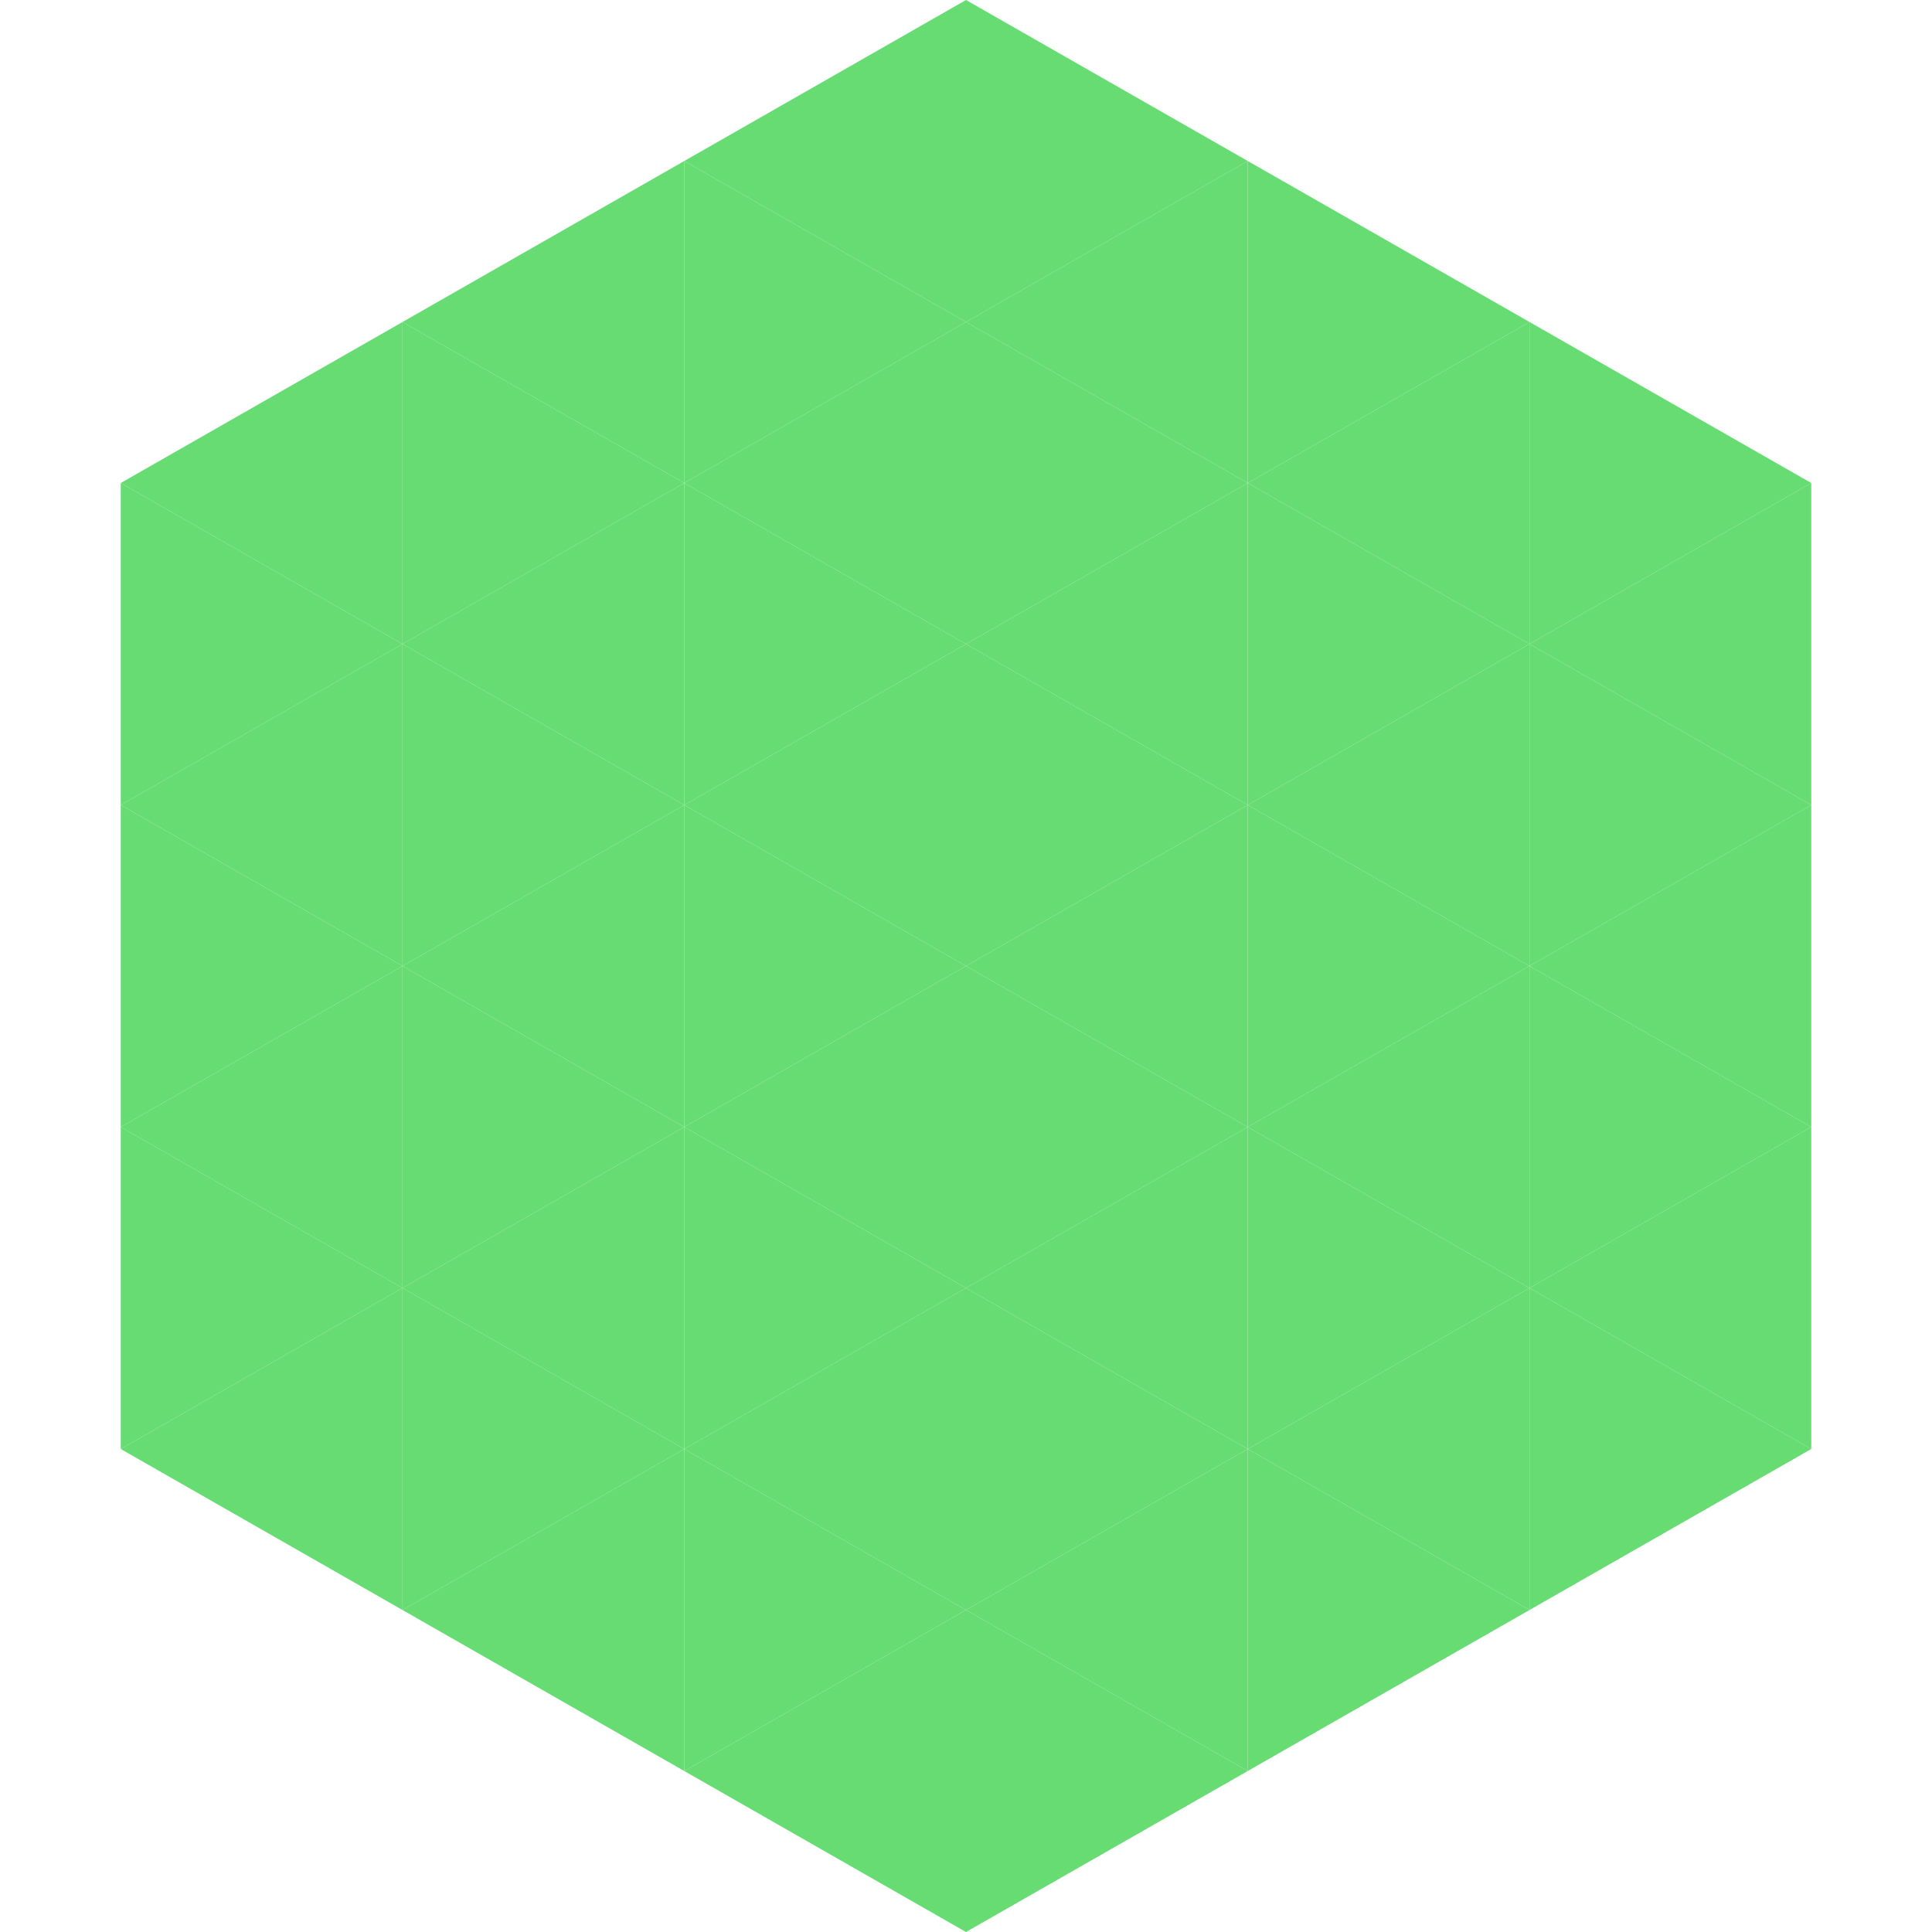
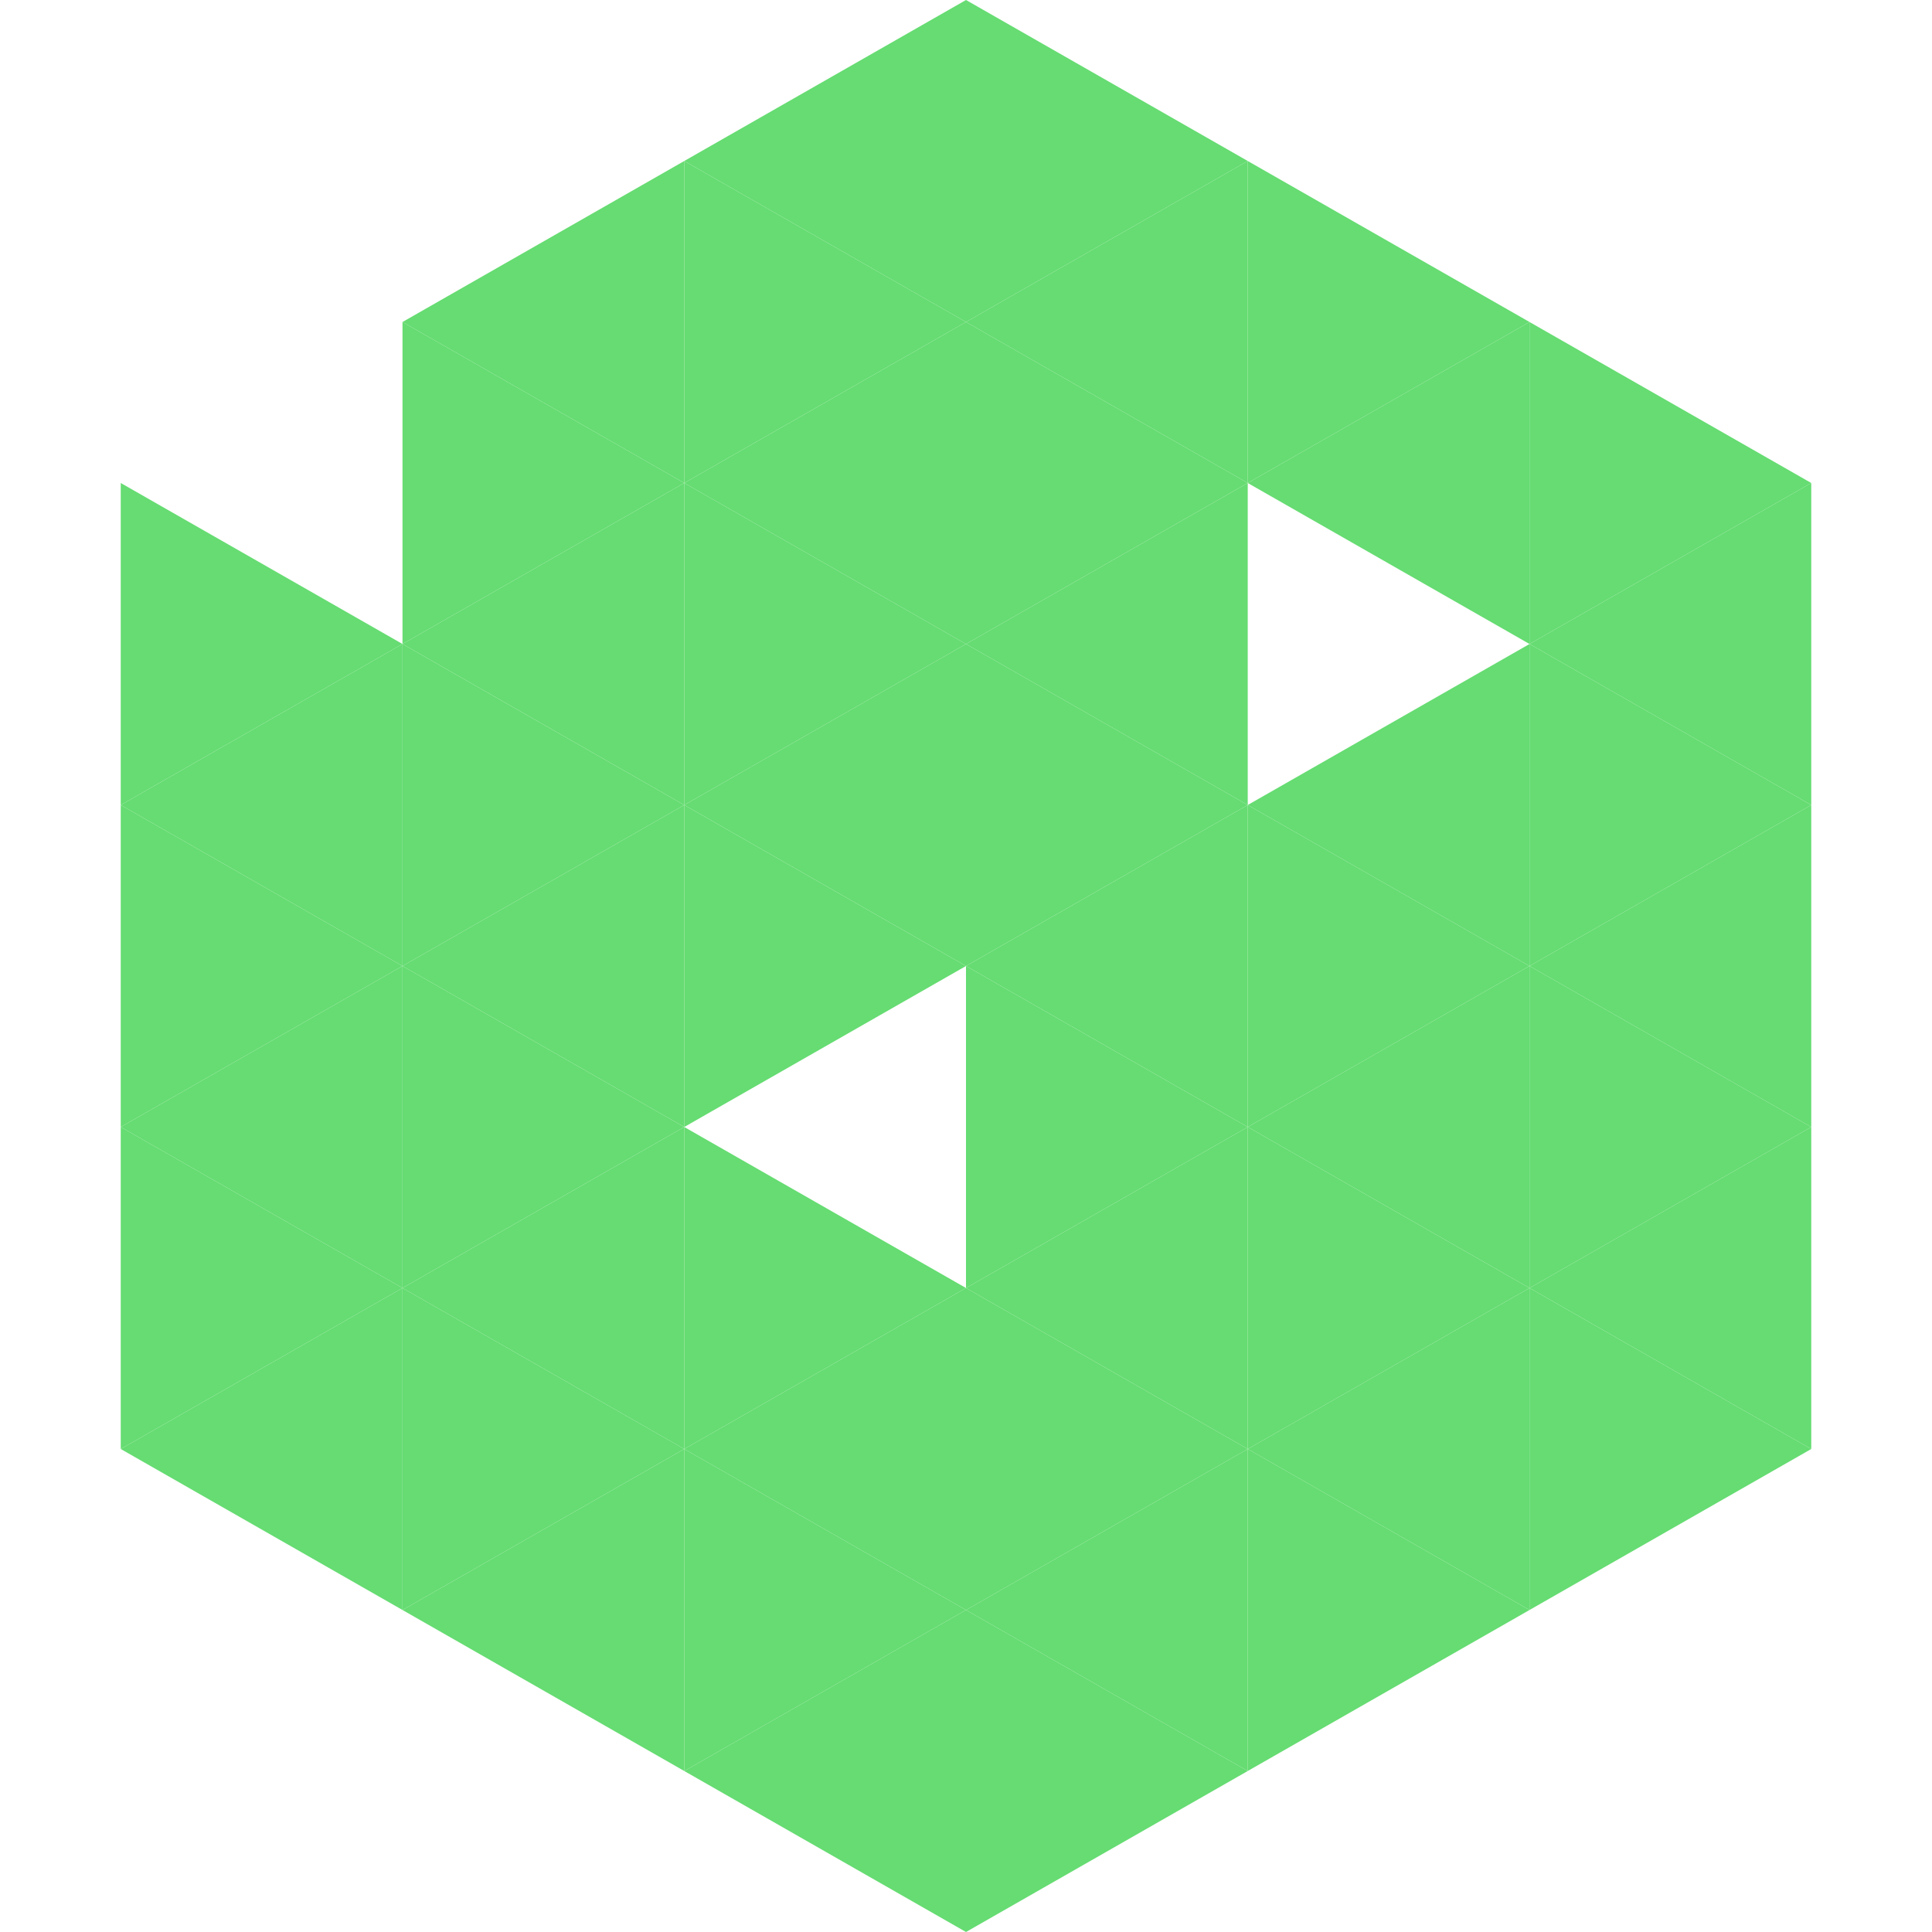
<svg xmlns="http://www.w3.org/2000/svg" width="240" height="240">
-   <polygon points="50,40 15,60 50,80" style="fill:rgb(102,220,114)" />
  <polygon points="190,40 225,60 190,80" style="fill:rgb(102,220,114)" />
  <polygon points="15,60 50,80 15,100" style="fill:rgb(102,220,114)" />
  <polygon points="225,60 190,80 225,100" style="fill:rgb(102,220,114)" />
  <polygon points="50,80 15,100 50,120" style="fill:rgb(102,220,114)" />
  <polygon points="190,80 225,100 190,120" style="fill:rgb(102,220,114)" />
  <polygon points="15,100 50,120 15,140" style="fill:rgb(102,220,114)" />
  <polygon points="225,100 190,120 225,140" style="fill:rgb(102,220,114)" />
  <polygon points="50,120 15,140 50,160" style="fill:rgb(102,220,114)" />
  <polygon points="190,120 225,140 190,160" style="fill:rgb(102,220,114)" />
  <polygon points="15,140 50,160 15,180" style="fill:rgb(102,220,114)" />
  <polygon points="225,140 190,160 225,180" style="fill:rgb(102,220,114)" />
  <polygon points="50,160 15,180 50,200" style="fill:rgb(102,220,114)" />
  <polygon points="190,160 225,180 190,200" style="fill:rgb(102,220,114)" />
  <polygon points="15,180 50,200 15,220" style="fill:rgb(255,255,255); fill-opacity:0" />
  <polygon points="225,180 190,200 225,220" style="fill:rgb(255,255,255); fill-opacity:0" />
  <polygon points="50,0 85,20 50,40" style="fill:rgb(255,255,255); fill-opacity:0" />
  <polygon points="190,0 155,20 190,40" style="fill:rgb(255,255,255); fill-opacity:0" />
  <polygon points="85,20 50,40 85,60" style="fill:rgb(102,220,114)" />
  <polygon points="155,20 190,40 155,60" style="fill:rgb(102,220,114)" />
  <polygon points="50,40 85,60 50,80" style="fill:rgb(102,220,114)" />
  <polygon points="190,40 155,60 190,80" style="fill:rgb(102,220,114)" />
  <polygon points="85,60 50,80 85,100" style="fill:rgb(102,220,114)" />
-   <polygon points="155,60 190,80 155,100" style="fill:rgb(102,220,114)" />
  <polygon points="50,80 85,100 50,120" style="fill:rgb(102,220,114)" />
  <polygon points="190,80 155,100 190,120" style="fill:rgb(102,220,114)" />
  <polygon points="85,100 50,120 85,140" style="fill:rgb(102,220,114)" />
  <polygon points="155,100 190,120 155,140" style="fill:rgb(102,220,114)" />
  <polygon points="50,120 85,140 50,160" style="fill:rgb(102,220,114)" />
  <polygon points="190,120 155,140 190,160" style="fill:rgb(102,220,114)" />
  <polygon points="85,140 50,160 85,180" style="fill:rgb(102,220,114)" />
  <polygon points="155,140 190,160 155,180" style="fill:rgb(102,220,114)" />
  <polygon points="50,160 85,180 50,200" style="fill:rgb(102,220,114)" />
  <polygon points="190,160 155,180 190,200" style="fill:rgb(102,220,114)" />
  <polygon points="85,180 50,200 85,220" style="fill:rgb(102,220,114)" />
  <polygon points="155,180 190,200 155,220" style="fill:rgb(102,220,114)" />
  <polygon points="120,0 85,20 120,40" style="fill:rgb(102,220,114)" />
  <polygon points="120,0 155,20 120,40" style="fill:rgb(102,220,114)" />
  <polygon points="85,20 120,40 85,60" style="fill:rgb(102,220,114)" />
  <polygon points="155,20 120,40 155,60" style="fill:rgb(102,220,114)" />
  <polygon points="120,40 85,60 120,80" style="fill:rgb(102,220,114)" />
  <polygon points="120,40 155,60 120,80" style="fill:rgb(102,220,114)" />
  <polygon points="85,60 120,80 85,100" style="fill:rgb(102,220,114)" />
  <polygon points="155,60 120,80 155,100" style="fill:rgb(102,220,114)" />
  <polygon points="120,80 85,100 120,120" style="fill:rgb(102,220,114)" />
  <polygon points="120,80 155,100 120,120" style="fill:rgb(102,220,114)" />
  <polygon points="85,100 120,120 85,140" style="fill:rgb(102,220,114)" />
  <polygon points="155,100 120,120 155,140" style="fill:rgb(102,220,114)" />
-   <polygon points="120,120 85,140 120,160" style="fill:rgb(102,220,114)" />
  <polygon points="120,120 155,140 120,160" style="fill:rgb(102,220,114)" />
  <polygon points="85,140 120,160 85,180" style="fill:rgb(102,220,114)" />
  <polygon points="155,140 120,160 155,180" style="fill:rgb(102,220,114)" />
  <polygon points="120,160 85,180 120,200" style="fill:rgb(102,220,114)" />
  <polygon points="120,160 155,180 120,200" style="fill:rgb(102,220,114)" />
  <polygon points="85,180 120,200 85,220" style="fill:rgb(102,220,114)" />
  <polygon points="155,180 120,200 155,220" style="fill:rgb(102,220,114)" />
  <polygon points="120,200 85,220 120,240" style="fill:rgb(102,220,114)" />
  <polygon points="120,200 155,220 120,240" style="fill:rgb(102,220,114)" />
  <polygon points="85,220 120,240 85,260" style="fill:rgb(255,255,255); fill-opacity:0" />
  <polygon points="155,220 120,240 155,260" style="fill:rgb(255,255,255); fill-opacity:0" />
</svg>